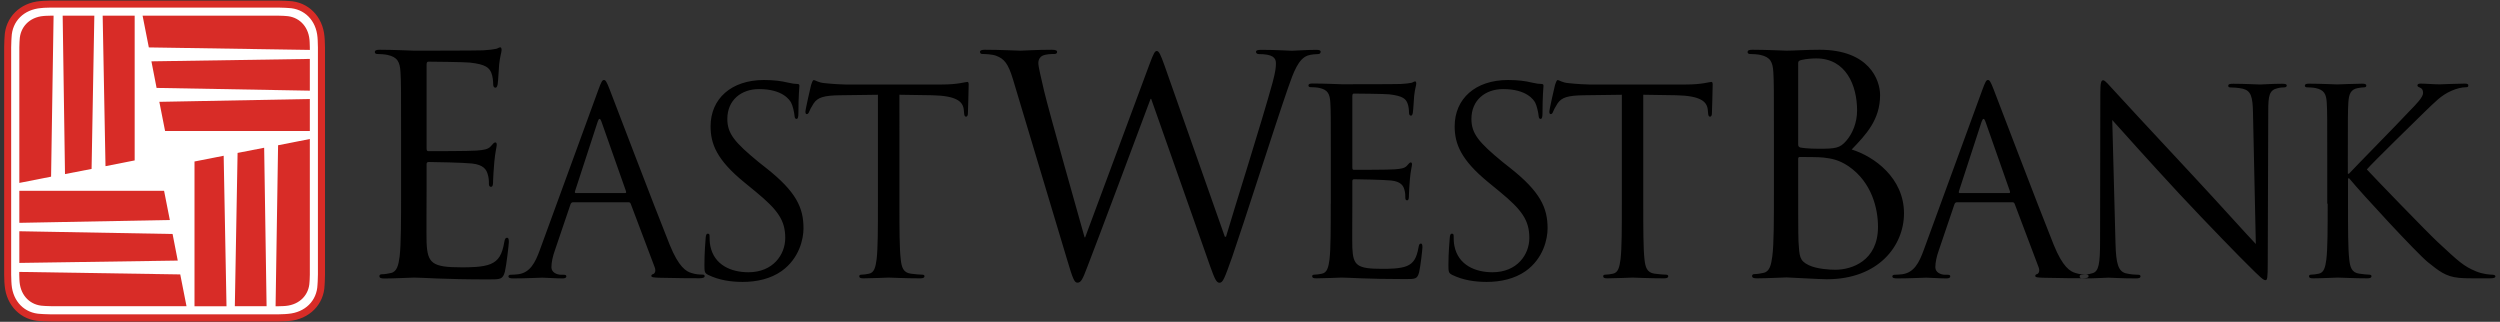
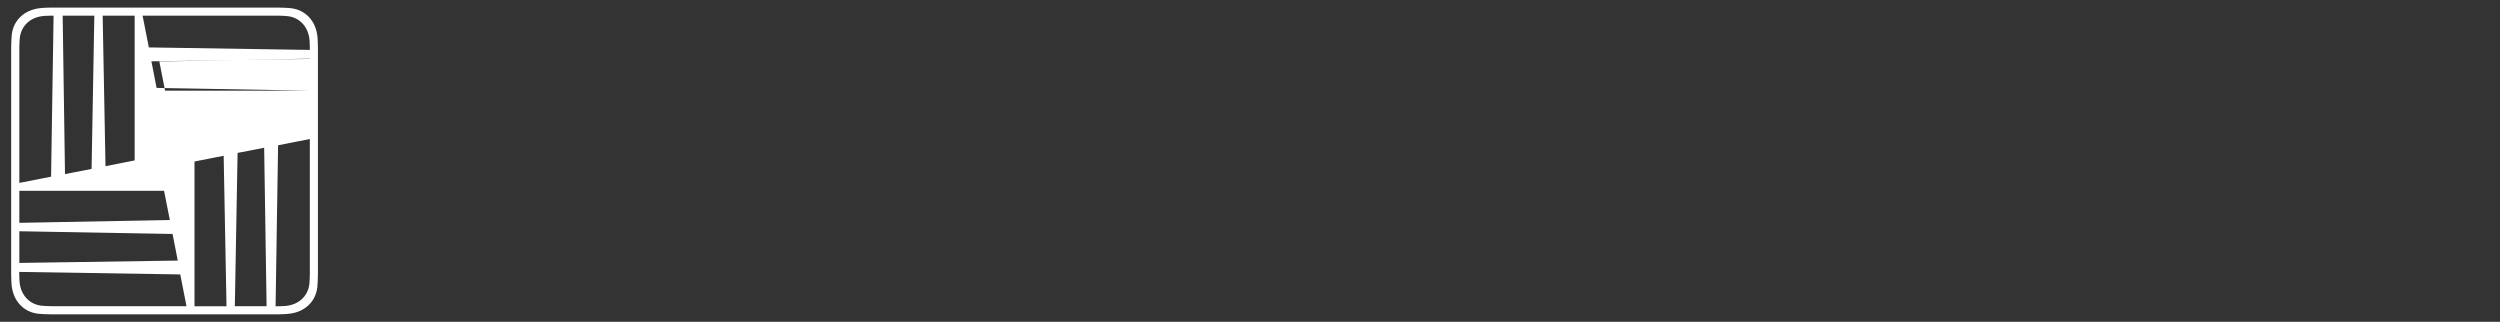
<svg xmlns="http://www.w3.org/2000/svg" x="0px" y="0px" width="300px" height="38.62px">
  <rect width="100%" height="100%" fill="#333333" stroke="none" />
-   <path d="M279.32,24.44c0,2.97,0,5.4-0.16,6.7c-0.12,0.9-0.28,1.58-0.9,1.7c-0.27,0.06-0.65,0.12-0.93,0.12  c-0.19,0-0.25,0.09-0.25,0.19c0,0.19,0.15,0.25,0.49,0.25c0.93,0,2.72-0.09,2.97-0.09c0.25,0,2.04,0.09,3.55,0.09  c0.34,0,0.49-0.09,0.49-0.25c0-0.09-0.06-0.19-0.25-0.19c-0.28,0-0.77-0.06-1.21-0.12c-0.93-0.12-1.11-0.8-1.21-1.7  c-0.15-1.3-0.15-3.74-0.15-6.7v-3.03h0.15c1.49,1.82,8.04,8.9,9.42,10.04c1.33,1.05,2.1,1.73,3.74,1.89  c0.68,0.06,1.27,0.06,2.13,0.06h1.57c0.53,0,0.68-0.09,0.68-0.25c0-0.12-0.19-0.19-0.41-0.19c-0.22,0-1.11-0.06-1.92-0.4  c-1.48-0.62-2.01-1.11-4.6-3.52c-1.27-1.18-7.69-7.82-8.5-8.71c0.65-0.77,6.03-6.02,6.8-6.77c1.39-1.33,2.07-2.1,3.34-2.66  c0.62-0.28,1.27-0.43,1.73-0.43c0.25,0,0.31-0.06,0.31-0.22c0-0.16-0.12-0.22-0.46-0.22c-0.77,0-2.81,0.09-2.97,0.09  c-0.74,0-1.7-0.09-2.31-0.09c-0.22,0-0.37,0.06-0.37,0.22c0,0.12,0.12,0.19,0.28,0.25c0.25,0.09,0.4,0.28,0.4,0.65  c0,0.52-0.8,1.33-1.67,2.22c-1.11,1.21-6.7,6.89-7.23,7.48h-0.13V19c0-4.82,0-5.68,0.06-6.67c0.06-1.08,0.31-1.61,1.14-1.76  c0.37-0.06,0.56-0.09,0.77-0.09c0.12,0,0.25-0.06,0.25-0.19c0-0.19-0.15-0.25-0.49-0.25c-0.93,0-2.72,0.09-3,0.09  c-0.18,0-2.01-0.09-3.4-0.09c-0.34,0-0.49,0.06-0.49,0.25c0,0.12,0.12,0.19,0.25,0.19c0.28,0,0.8,0.03,1.05,0.09  c1.02,0.22,1.27,0.71,1.33,1.76c0.06,0.99,0.06,1.85,0.06,6.67V24.44z M253.47,14.4c0.99,1.11,4.48,5.01,8.06,8.87  c3.28,3.52,7.72,8.06,8.06,8.37c1.64,1.64,2.01,1.98,2.26,1.98c0.22,0,0.28-0.15,0.28-2.19l0.06-18.1c0-1.85,0.12-2.53,1.14-2.75  c0.37-0.09,0.59-0.09,0.74-0.09c0.22,0,0.34-0.09,0.34-0.22c0-0.19-0.22-0.22-0.56-0.22c-1.26,0-2.29,0.09-2.63,0.09  c-0.34,0-1.82-0.09-3.21-0.09c-0.37,0-0.62,0.03-0.62,0.22c0,0.12,0.03,0.22,0.25,0.22c0.25,0,0.96,0.03,1.51,0.16  c0.96,0.25,1.18,0.93,1.21,2.93l0.34,15.7c-0.99-1.02-4.36-4.79-7.41-8.06c-4.76-5.1-9.36-10.07-9.83-10.6  c-0.31-0.31-0.83-0.99-1.08-0.99c-0.25,0-0.34,0.34-0.34,1.54l-0.03,17.7c0,2.81-0.15,3.71-0.93,3.92  c-0.46,0.15-1.02,0.18-1.27,0.18c-0.15,0-0.25,0.06-0.25,0.19c0,0.21,0.19,0.25,0.49,0.25c1.39,0,2.69-0.09,2.97-0.09  c0.28,0,1.51,0.09,3.28,0.09c0.37,0,0.56-0.06,0.56-0.25c0-0.12-0.09-0.19-0.25-0.19c-0.28,0-0.96-0.03-1.54-0.18  c-0.84-0.25-1.15-1.05-1.21-3.59L253.47,14.4z M235.17,23.17h5.9c0.15,0,0.15-0.09,0.12-0.22l-2.93-8.34  c-0.16-0.46-0.31-0.46-0.47,0l-2.72,8.34C235.02,23.11,235.08,23.17,235.17,23.17 M230.85,30l7.02-19.19  c0.37-1.02,0.49-1.21,0.68-1.21c0.19,0,0.31,0.15,0.68,1.11c0.46,1.18,5.31,13.93,7.2,18.63c1.11,2.75,2.01,3.25,2.66,3.43  c0.46,0.15,0.92,0.18,1.23,0.18c0.19,0,0.31,0.03,0.31,0.19c0,0.19-0.28,0.25-0.62,0.25c-0.46,0-2.72,0-4.85-0.06  c-0.59-0.03-0.93-0.03-0.93-0.22c0-0.12,0.09-0.19,0.22-0.22c0.18-0.06,0.37-0.34,0.18-0.83l-2.87-7.6  c-0.06-0.13-0.12-0.19-0.28-0.19h-6.64c-0.16,0-0.25,0.09-0.31,0.25L232.67,30c-0.28,0.77-0.43,1.51-0.43,2.07  c0,0.62,0.65,0.9,1.17,0.9h0.31c0.22,0,0.31,0.06,0.31,0.19c0,0.19-0.19,0.25-0.46,0.25c-0.74,0-2.07-0.09-2.41-0.09  c-0.34,0-2.04,0.09-3.49,0.09c-0.4,0-0.59-0.06-0.59-0.25c0-0.12,0.12-0.19,0.28-0.19c0.22,0,0.65-0.03,0.9-0.06  C229.68,32.72,230.29,31.54,230.85,30 M215.78,19.08v2.07c0,2.79,0,7.3,0.04,7.84c0.11,1.78,0.11,2.29,1.23,2.83  c0.98,0.47,2.54,0.55,3.19,0.55c1.96,0,5.12-1.05,5.12-5.15c0-2.18-0.73-5.33-3.52-7.26c-1.23-0.83-2.14-0.94-3.01-1.05  c-0.47-0.07-2.29-0.07-2.83-0.07C215.85,18.82,215.78,18.9,215.78,19.08 M215.78,7.57v9.73c0,0.25,0.07,0.33,0.25,0.4  c0.22,0.04,0.87,0.15,2.21,0.15c2.03,0,2.54-0.07,3.3-0.94c0.76-0.87,1.31-2.18,1.31-3.66c0-3.01-1.34-6.24-4.9-6.24  c-0.4,0-1.16,0.04-1.74,0.18C215.88,7.25,215.78,7.36,215.78,7.57 M212.87,22.89V16.5c0-5.66,0-6.68-0.07-7.84  c-0.07-1.23-0.36-1.81-1.56-2.07c-0.29-0.07-0.91-0.11-1.24-0.11c-0.15,0-0.29-0.07-0.29-0.22c0-0.22,0.18-0.29,0.58-0.29  c1.63,0,3.92,0.11,4.1,0.11c0.87,0,2.29-0.11,3.96-0.11c5.95,0,7.26,3.63,7.26,5.44c0,2.98-1.7,4.75-3.41,6.53  c2.69,0.83,6.28,3.41,6.28,7.66c0,3.88-3.05,7.91-9.26,7.91c-0.83,0-4.54-0.22-4.83-0.22c-0.18,0-2.47,0.11-3.56,0.11  c-0.4,0-0.58-0.07-0.58-0.29c0-0.11,0.07-0.22,0.29-0.22c0.32,0,0.76-0.07,1.09-0.15c0.73-0.15,0.91-0.95,1.05-2  C212.87,29.24,212.87,26.37,212.87,22.89 M197.24,11.37l3.89,0.06c2.97,0.06,3.68,0.77,3.8,1.7l0.03,0.34  c0.03,0.43,0.09,0.53,0.25,0.53c0.12,0,0.22-0.13,0.22-0.4c0-0.34,0.09-2.47,0.09-3.4c0-0.18,0-0.37-0.16-0.37  c-0.25,0-1.08,0.31-3.06,0.31h-11.59c-0.37,0-1.55-0.06-2.44-0.16c-0.83-0.06-1.14-0.37-1.36-0.37c-0.12,0-0.25,0.4-0.31,0.59  c-0.06,0.25-0.68,2.9-0.68,3.21c0,0.19,0.06,0.28,0.15,0.28c0.13,0,0.22-0.06,0.31-0.31c0.09-0.22,0.19-0.43,0.52-0.96  c0.5-0.74,1.24-0.96,3.15-0.99l4.57-0.06v13.07c0,2.97,0,5.4-0.16,6.7c-0.12,0.9-0.28,1.58-0.9,1.7c-0.28,0.06-0.65,0.12-0.93,0.12  c-0.19,0-0.25,0.09-0.25,0.19c0,0.19,0.16,0.25,0.49,0.25c0.93,0,2.87-0.09,3.03-0.09c0.16,0,2.1,0.09,3.8,0.09  c0.34,0,0.49-0.09,0.49-0.25c0-0.09-0.06-0.19-0.25-0.19c-0.28,0-0.96-0.06-1.39-0.12c-0.93-0.12-1.11-0.8-1.21-1.7  c-0.15-1.3-0.15-3.74-0.15-6.7V11.37z M178.41,33.83c1.67,0,3.34-0.37,4.67-1.3c2.13-1.52,2.63-3.86,2.63-5.13  c0-2.47-0.87-4.39-4.51-7.26l-0.86-0.68c-2.9-2.38-3.77-3.43-3.77-5.19c0-2.26,1.67-3.58,3.8-3.58c2.84,0,3.68,1.3,3.86,1.64  c0.18,0.34,0.37,1.17,0.4,1.54c0.03,0.25,0.06,0.4,0.25,0.4c0.16,0,0.22-0.22,0.22-0.71c0-2.1,0.12-3.12,0.12-3.27  c0-0.15-0.06-0.22-0.31-0.22c-0.25,0-0.5-0.03-1.08-0.16c-0.77-0.19-1.67-0.31-2.87-0.31c-3.92,0-6.4,2.25-6.4,5.56  c0,2.1,0.75,4.02,4.02,6.7l1.39,1.14c2.66,2.19,3.55,3.43,3.55,5.56c0,1.98-1.46,4.11-4.42,4.11c-2.07,0-4.11-0.86-4.57-3.15  c-0.09-0.43-0.09-0.86-0.09-1.14c0-0.25-0.03-0.34-0.22-0.34c-0.16,0-0.22,0.16-0.25,0.5c-0.03,0.49-0.16,1.73-0.16,3.27  c0,0.83,0.03,0.96,0.46,1.18C175.54,33.61,176.96,33.83,178.41,33.83 M159.69,24.44c0,2.97,0,5.4-0.15,6.7  c-0.12,0.9-0.28,1.58-0.9,1.7c-0.28,0.06-0.65,0.12-0.93,0.12c-0.19,0-0.25,0.09-0.25,0.19c0,0.19,0.15,0.25,0.5,0.25  c0.92,0,2.87-0.09,3.03-0.09c0.9,0,2.97,0.18,7.63,0.18c1.21,0,1.45,0,1.67-0.8c0.16-0.65,0.4-2.75,0.4-2.99  c0-0.22,0-0.47-0.19-0.47c-0.16,0-0.22,0.12-0.28,0.47c-0.22,1.26-0.59,1.88-1.39,2.22c-0.8,0.34-2.16,0.34-2.97,0.34  c-3.03,0-3.49-0.4-3.58-2.53c-0.03-0.65,0-4.23,0-5.28v-2.72c0-0.13,0.06-0.22,0.22-0.22c0.52,0,3.58,0.06,4.42,0.15  c1.2,0.12,1.48,0.65,1.6,1.08c0.12,0.4,0.12,0.71,0.12,1.02c0,0.16,0.06,0.28,0.21,0.28c0.22,0,0.22-0.34,0.22-0.59  c0-0.22,0.06-1.36,0.12-1.98c0.09-1.02,0.25-1.54,0.25-1.73c0-0.19-0.06-0.25-0.15-0.25c-0.12,0-0.25,0.16-0.46,0.4  c-0.28,0.31-0.71,0.37-1.45,0.43c-0.71,0.06-4.51,0.06-4.92,0.06c-0.15,0-0.18-0.09-0.18-0.31v-8.53c0-0.22,0.06-0.31,0.18-0.31  c0.34,0,3.71,0.03,4.24,0.09c1.67,0.19,1.98,0.56,2.19,1.05c0.16,0.37,0.19,0.9,0.19,1.11c0,0.25,0.06,0.4,0.25,0.4  c0.12,0,0.18-0.19,0.21-0.34c0.06-0.37,0.13-1.73,0.16-2.04c0.09-0.86,0.25-1.24,0.25-1.45c0-0.16-0.03-0.28-0.12-0.28  c-0.16,0-0.28,0.12-0.43,0.16c-0.25,0.06-0.74,0.12-1.33,0.15c-0.71,0.03-6.86,0.03-7.08,0.03c-0.15,0-2.1-0.09-3.49-0.09  c-0.34,0-0.49,0.06-0.49,0.25c0,0.12,0.12,0.19,0.25,0.19c0.28,0,0.8,0.03,1.05,0.09c1.02,0.22,1.27,0.71,1.33,1.76  c0.06,0.99,0.06,1.85,0.06,6.67V24.44z M139.73,7.83c-0.44-1.23-0.65-1.71-0.91-1.71c-0.22,0-0.36,0.18-0.91,1.67l-7.69,20.69h-0.07  c-0.54-1.93-4.32-15.24-4.86-17.57c-0.36-1.6-0.69-2.87-0.69-3.34c0-0.47,0.25-0.76,0.47-0.87c0.44-0.22,1.12-0.22,1.42-0.22  c0.18,0,0.36-0.04,0.36-0.26c0-0.15-0.15-0.25-0.65-0.25c-1.81,0-3.41,0.11-3.74,0.11c-0.4,0-2.4-0.11-4.28-0.11  c-0.36,0-0.58,0.07-0.58,0.25c0,0.22,0.15,0.26,0.33,0.26c0.25,0,1.16,0.03,1.63,0.22c0.94,0.36,1.42,0.91,2,2.83l6.46,21.52  c0.73,2.47,0.91,2.87,1.27,2.87c0.44,0,0.62-0.4,1.2-1.92c1.31-3.37,6.28-16.66,7.58-20.14h0.07l7.11,20.18  c0.51,1.41,0.72,1.89,1.09,1.89c0.4,0,0.58-0.44,1.53-3.12c1.41-4.07,5.08-15.61,6.68-20.22c0.69-2,1.27-3.52,2.36-3.92  c0.4-0.15,1.09-0.18,1.24-0.18c0.22,0,0.33-0.11,0.33-0.29c0-0.15-0.18-0.22-0.51-0.22c-1.12,0-2.69,0.11-2.94,0.11  c-0.33,0-1.85-0.11-3.7-0.11c-0.44,0-0.61,0.07-0.61,0.25c0,0.15,0.15,0.26,0.32,0.26c1.67,0,2.07,0.43,2.07,1.09  c0,0.47-0.04,0.98-0.4,2.32c-1.27,4.64-4.61,15.17-5.59,18.51h-0.14L139.73,7.83z M107.96,11.37l3.89,0.06  c2.97,0.06,3.68,0.77,3.8,1.7l0.03,0.34c0.03,0.43,0.09,0.53,0.25,0.53c0.12,0,0.22-0.13,0.22-0.4c0-0.34,0.09-2.47,0.09-3.4  c0-0.18,0-0.37-0.16-0.37c-0.25,0-1.08,0.31-3.06,0.31h-11.58c-0.37,0-1.55-0.06-2.44-0.16c-0.83-0.06-1.14-0.37-1.36-0.37  c-0.12,0-0.25,0.4-0.31,0.59c-0.06,0.25-0.68,2.9-0.68,3.21c0,0.19,0.06,0.28,0.15,0.28c0.12,0,0.22-0.06,0.31-0.31  c0.09-0.22,0.19-0.43,0.52-0.96c0.49-0.74,1.24-0.96,3.15-0.99l4.57-0.06v13.07c0,2.97,0,5.4-0.16,6.7c-0.12,0.9-0.28,1.58-0.9,1.7  c-0.28,0.06-0.65,0.12-0.93,0.12c-0.19,0-0.25,0.09-0.25,0.19c0,0.19,0.16,0.25,0.5,0.25c0.93,0,2.87-0.09,3.03-0.09  c0.15,0,2.1,0.09,3.8,0.09c0.34,0,0.5-0.09,0.5-0.25c0-0.09-0.06-0.19-0.25-0.19c-0.28,0-0.96-0.06-1.39-0.12  c-0.93-0.12-1.11-0.8-1.21-1.7c-0.16-1.3-0.16-3.74-0.16-6.7V11.37z M89.13,33.83c1.67,0,3.34-0.37,4.66-1.3  c2.13-1.52,2.63-3.86,2.63-5.13c0-2.47-0.86-4.39-4.51-7.26l-0.86-0.68c-2.9-2.38-3.77-3.43-3.77-5.19c0-2.26,1.67-3.58,3.8-3.58  c2.84,0,3.68,1.3,3.86,1.64c0.19,0.34,0.37,1.17,0.4,1.54c0.03,0.25,0.06,0.4,0.25,0.4c0.16,0,0.22-0.22,0.22-0.71  c0-2.1,0.12-3.12,0.12-3.27c0-0.15-0.06-0.22-0.31-0.22c-0.25,0-0.49-0.03-1.08-0.16c-0.77-0.19-1.67-0.31-2.87-0.31  c-3.92,0-6.4,2.25-6.4,5.56c0,2.1,0.74,4.02,4.02,6.7l1.39,1.14c2.66,2.19,3.55,3.43,3.55,5.56c0,1.98-1.45,4.11-4.42,4.11  c-2.07,0-4.11-0.86-4.57-3.15c-0.09-0.43-0.09-0.86-0.09-1.14c0-0.25-0.03-0.34-0.22-0.34c-0.16,0-0.22,0.16-0.25,0.5  c-0.03,0.49-0.15,1.73-0.15,3.27c0,0.83,0.03,0.96,0.46,1.18C86.26,33.61,87.68,33.83,89.13,33.83 M69.1,23.17H75  c0.15,0,0.15-0.09,0.12-0.22l-2.94-8.34c-0.16-0.46-0.31-0.46-0.46,0l-2.72,8.34C68.95,23.11,69.01,23.17,69.1,23.17 M64.78,30  l7.01-19.19c0.37-1.02,0.49-1.21,0.68-1.21c0.19,0,0.31,0.15,0.68,1.11c0.46,1.18,5.31,13.93,7.2,18.63  c1.11,2.75,2.01,3.25,2.66,3.43c0.46,0.15,0.93,0.18,1.24,0.18c0.19,0,0.31,0.03,0.31,0.19c0,0.19-0.28,0.25-0.62,0.25  c-0.46,0-2.72,0-4.85-0.06c-0.59-0.03-0.93-0.03-0.93-0.22c0-0.12,0.09-0.19,0.22-0.22c0.18-0.06,0.37-0.34,0.18-0.83l-2.87-7.6  c-0.06-0.13-0.12-0.19-0.28-0.19h-6.64c-0.15,0-0.25,0.09-0.31,0.25L66.6,30c-0.28,0.77-0.43,1.51-0.43,2.07  c0,0.62,0.65,0.9,1.17,0.9h0.31c0.22,0,0.31,0.06,0.31,0.19c0,0.19-0.19,0.25-0.46,0.25c-0.74,0-2.07-0.09-2.41-0.09  c-0.34,0-2.04,0.09-3.49,0.09c-0.4,0-0.59-0.06-0.59-0.25c0-0.12,0.12-0.19,0.28-0.19c0.22,0,0.65-0.03,0.9-0.06  C63.6,32.72,64.22,31.54,64.78,30 M48.13,22.89V16.5c0-5.66,0-6.68-0.07-7.84c-0.07-1.23-0.36-1.81-1.56-2.07  c-0.29-0.07-0.91-0.11-1.23-0.11c-0.15,0-0.29-0.07-0.29-0.22c0-0.22,0.18-0.29,0.58-0.29c1.63,0,3.92,0.11,4.1,0.11  c0.25,0,7.48,0,8.31-0.04c0.69-0.04,1.27-0.11,1.56-0.18c0.18-0.03,0.33-0.18,0.51-0.18c0.11,0,0.15,0.15,0.15,0.33  c0,0.26-0.18,0.69-0.29,1.71c-0.04,0.36-0.11,1.96-0.18,2.4c-0.04,0.18-0.11,0.4-0.25,0.4c-0.22,0-0.29-0.18-0.29-0.47  c0-0.25-0.04-0.87-0.22-1.31c-0.25-0.58-0.62-1.02-2.58-1.23c-0.62-0.07-4.57-0.11-4.97-0.11c-0.15,0-0.22,0.11-0.22,0.36v10.02  c0,0.25,0.04,0.36,0.22,0.36c0.47,0,4.94,0,5.77-0.07c0.87-0.07,1.38-0.14,1.71-0.51c0.25-0.29,0.4-0.47,0.54-0.47  c0.11,0,0.18,0.07,0.18,0.29c0,0.22-0.18,0.83-0.29,2.03c-0.07,0.73-0.15,2.07-0.15,2.32c0,0.29,0,0.69-0.25,0.69  c-0.18,0-0.25-0.15-0.25-0.33c0-0.36,0-0.73-0.15-1.2c-0.15-0.51-0.47-1.12-1.89-1.27c-0.98-0.11-4.57-0.18-5.19-0.18  c-0.18,0-0.25,0.11-0.25,0.25v3.2c0,1.23-0.03,5.44,0,6.21c0.11,2.5,0.65,2.98,4.21,2.98c0.94,0,2.54,0,3.48-0.4  c0.94-0.4,1.38-1.12,1.63-2.61c0.07-0.4,0.15-0.54,0.33-0.54c0.22,0,0.22,0.29,0.22,0.54c0,0.29-0.29,2.76-0.47,3.52  c-0.25,0.94-0.54,0.94-1.96,0.94c-5.48,0-7.91-0.22-8.96-0.22c-0.18,0-2.47,0.11-3.56,0.11c-0.4,0-0.58-0.07-0.58-0.29  c0-0.11,0.07-0.22,0.29-0.22c0.33,0,0.76-0.07,1.09-0.15c0.73-0.15,0.91-0.95,1.05-2C48.13,29.24,48.13,26.37,48.13,22.89" />
-   <path fill="#D82C27" d="M38.94,4.4c-0.2-2.44-1.97-4.2-4.28-4.28c-0.03,0-0.66-0.05-1.27-0.05H6.1c-0.64,0-1.25,0.06-1.27,0.06  c-2.44,0.2-4.2,1.97-4.28,4.29c0,0-0.05,0.66-0.05,1.27v27.28c0,0.64,0.05,1.25,0.06,1.28c0.2,2.44,1.97,4.2,4.28,4.28  c0,0,0.66,0.05,1.27,0.05h27.29c0.64,0,1.25-0.06,1.27-0.06c2.44-0.2,4.2-1.97,4.28-4.28c0-0.03,0.05-0.66,0.05-1.27V5.67  C39,5.04,38.94,4.42,38.94,4.4z" />
-   <path fill="#FFFFFF" d="M37.18,5.67v0.32l-19.32-0.3l-0.75-3.81h16.28c0.46,0,0.9,0.04,0.9,0.04c1.49,0.06,2.69,1.14,2.85,2.85  C37.14,4.77,37.18,5.24,37.18,5.67 M37.18,10.88l-18.39-0.33l-0.62-3.19l19.01-0.29V10.88z M37.18,15.72H19.81l-0.69-3.5l18.06-0.34  V15.72z M37.18,32.96c0,0.46-0.04,0.9-0.04,0.9c-0.06,1.49-1.14,2.69-2.85,2.85c0,0-0.47,0.04-0.9,0.04h-0.32l0.3-19.32l3.81-0.75  V32.96z M28.18,36.74l0.33-18.39l3.19-0.62l0.29,19.01H28.18z M23.34,36.74V19.38l3.5-0.69l0.34,18.06H23.34z M6.1,36.74  c-0.46,0-0.9-0.04-0.9-0.04c-1.49-0.06-2.69-1.14-2.85-2.85c0,0-0.04-0.47-0.04-0.9v-0.32l19.32,0.3l0.75,3.81H6.1z M2.32,27.75  l18.39,0.33l0.62,3.19L2.32,31.55V27.75z M2.32,22.9h17.37l0.69,3.5L2.32,26.74V22.9z M2.32,5.67c0-0.46,0.04-0.9,0.04-0.9  C2.42,3.28,3.5,2.07,5.21,1.92c0,0,0.47-0.04,0.9-0.04h0.32L6.13,21.2l-3.81,0.75V5.67z M11.32,1.88l-0.33,18.39L7.8,20.89  L7.52,1.88H11.32z M16.16,1.88v17.37l-3.5,0.69L12.32,1.88H16.16z M34.61,0.96c-0.02,0-0.64-0.05-1.22-0.05H6.1  c-0.6,0-1.19,0.05-1.19,0.06C2.87,1.14,1.46,2.54,1.39,4.46c0,0.02-0.05,0.64-0.05,1.22v27.27c0,0.6,0.05,1.2,0.05,1.21  c0.17,2.03,1.57,3.44,3.49,3.51c0.02,0,0.64,0.05,1.22,0.05h27.29c0.6,0,1.19-0.06,1.19-0.06c2.04-0.17,3.45-1.57,3.52-3.49  c0-0.02,0.05-0.64,0.05-1.22V5.68c0-0.6-0.05-1.2-0.05-1.21C37.93,2.44,36.53,1.03,34.61,0.96" />
+   <path fill="#FFFFFF" d="M37.18,5.67v0.32l-19.32-0.3l-0.75-3.81h16.28c0.46,0,0.9,0.04,0.9,0.04c1.49,0.06,2.69,1.14,2.85,2.85  C37.14,4.77,37.18,5.24,37.18,5.67 M37.18,10.88l-18.39-0.33l-0.62-3.19l19.01-0.29V10.88z H19.81l-0.69-3.5l18.06-0.34  V15.72z M37.18,32.96c0,0.46-0.04,0.9-0.04,0.9c-0.06,1.49-1.14,2.69-2.85,2.85c0,0-0.47,0.04-0.9,0.04h-0.32l0.3-19.32l3.81-0.75  V32.96z M28.18,36.74l0.33-18.39l3.19-0.62l0.29,19.01H28.18z M23.34,36.74V19.38l3.5-0.69l0.34,18.06H23.34z M6.1,36.74  c-0.46,0-0.9-0.04-0.9-0.04c-1.49-0.06-2.69-1.14-2.85-2.85c0,0-0.04-0.47-0.04-0.9v-0.32l19.32,0.3l0.75,3.81H6.1z M2.32,27.75  l18.39,0.33l0.62,3.19L2.32,31.55V27.75z M2.32,22.9h17.37l0.69,3.5L2.32,26.74V22.9z M2.32,5.67c0-0.46,0.04-0.9,0.04-0.9  C2.42,3.28,3.5,2.07,5.21,1.92c0,0,0.47-0.04,0.9-0.04h0.32L6.13,21.2l-3.81,0.75V5.67z M11.32,1.88l-0.33,18.39L7.8,20.89  L7.52,1.88H11.32z M16.16,1.88v17.37l-3.5,0.69L12.32,1.88H16.16z M34.61,0.96c-0.02,0-0.64-0.05-1.22-0.05H6.1  c-0.6,0-1.19,0.05-1.19,0.06C2.87,1.14,1.46,2.54,1.39,4.46c0,0.02-0.05,0.64-0.05,1.22v27.27c0,0.6,0.05,1.2,0.05,1.21  c0.17,2.03,1.57,3.44,3.49,3.51c0.02,0,0.64,0.05,1.22,0.05h27.29c0.6,0,1.19-0.06,1.19-0.06c2.04-0.17,3.45-1.57,3.52-3.49  c0-0.02,0.05-0.64,0.05-1.22V5.68c0-0.6-0.05-1.2-0.05-1.21C37.93,2.44,36.53,1.03,34.61,0.96" />
</svg>